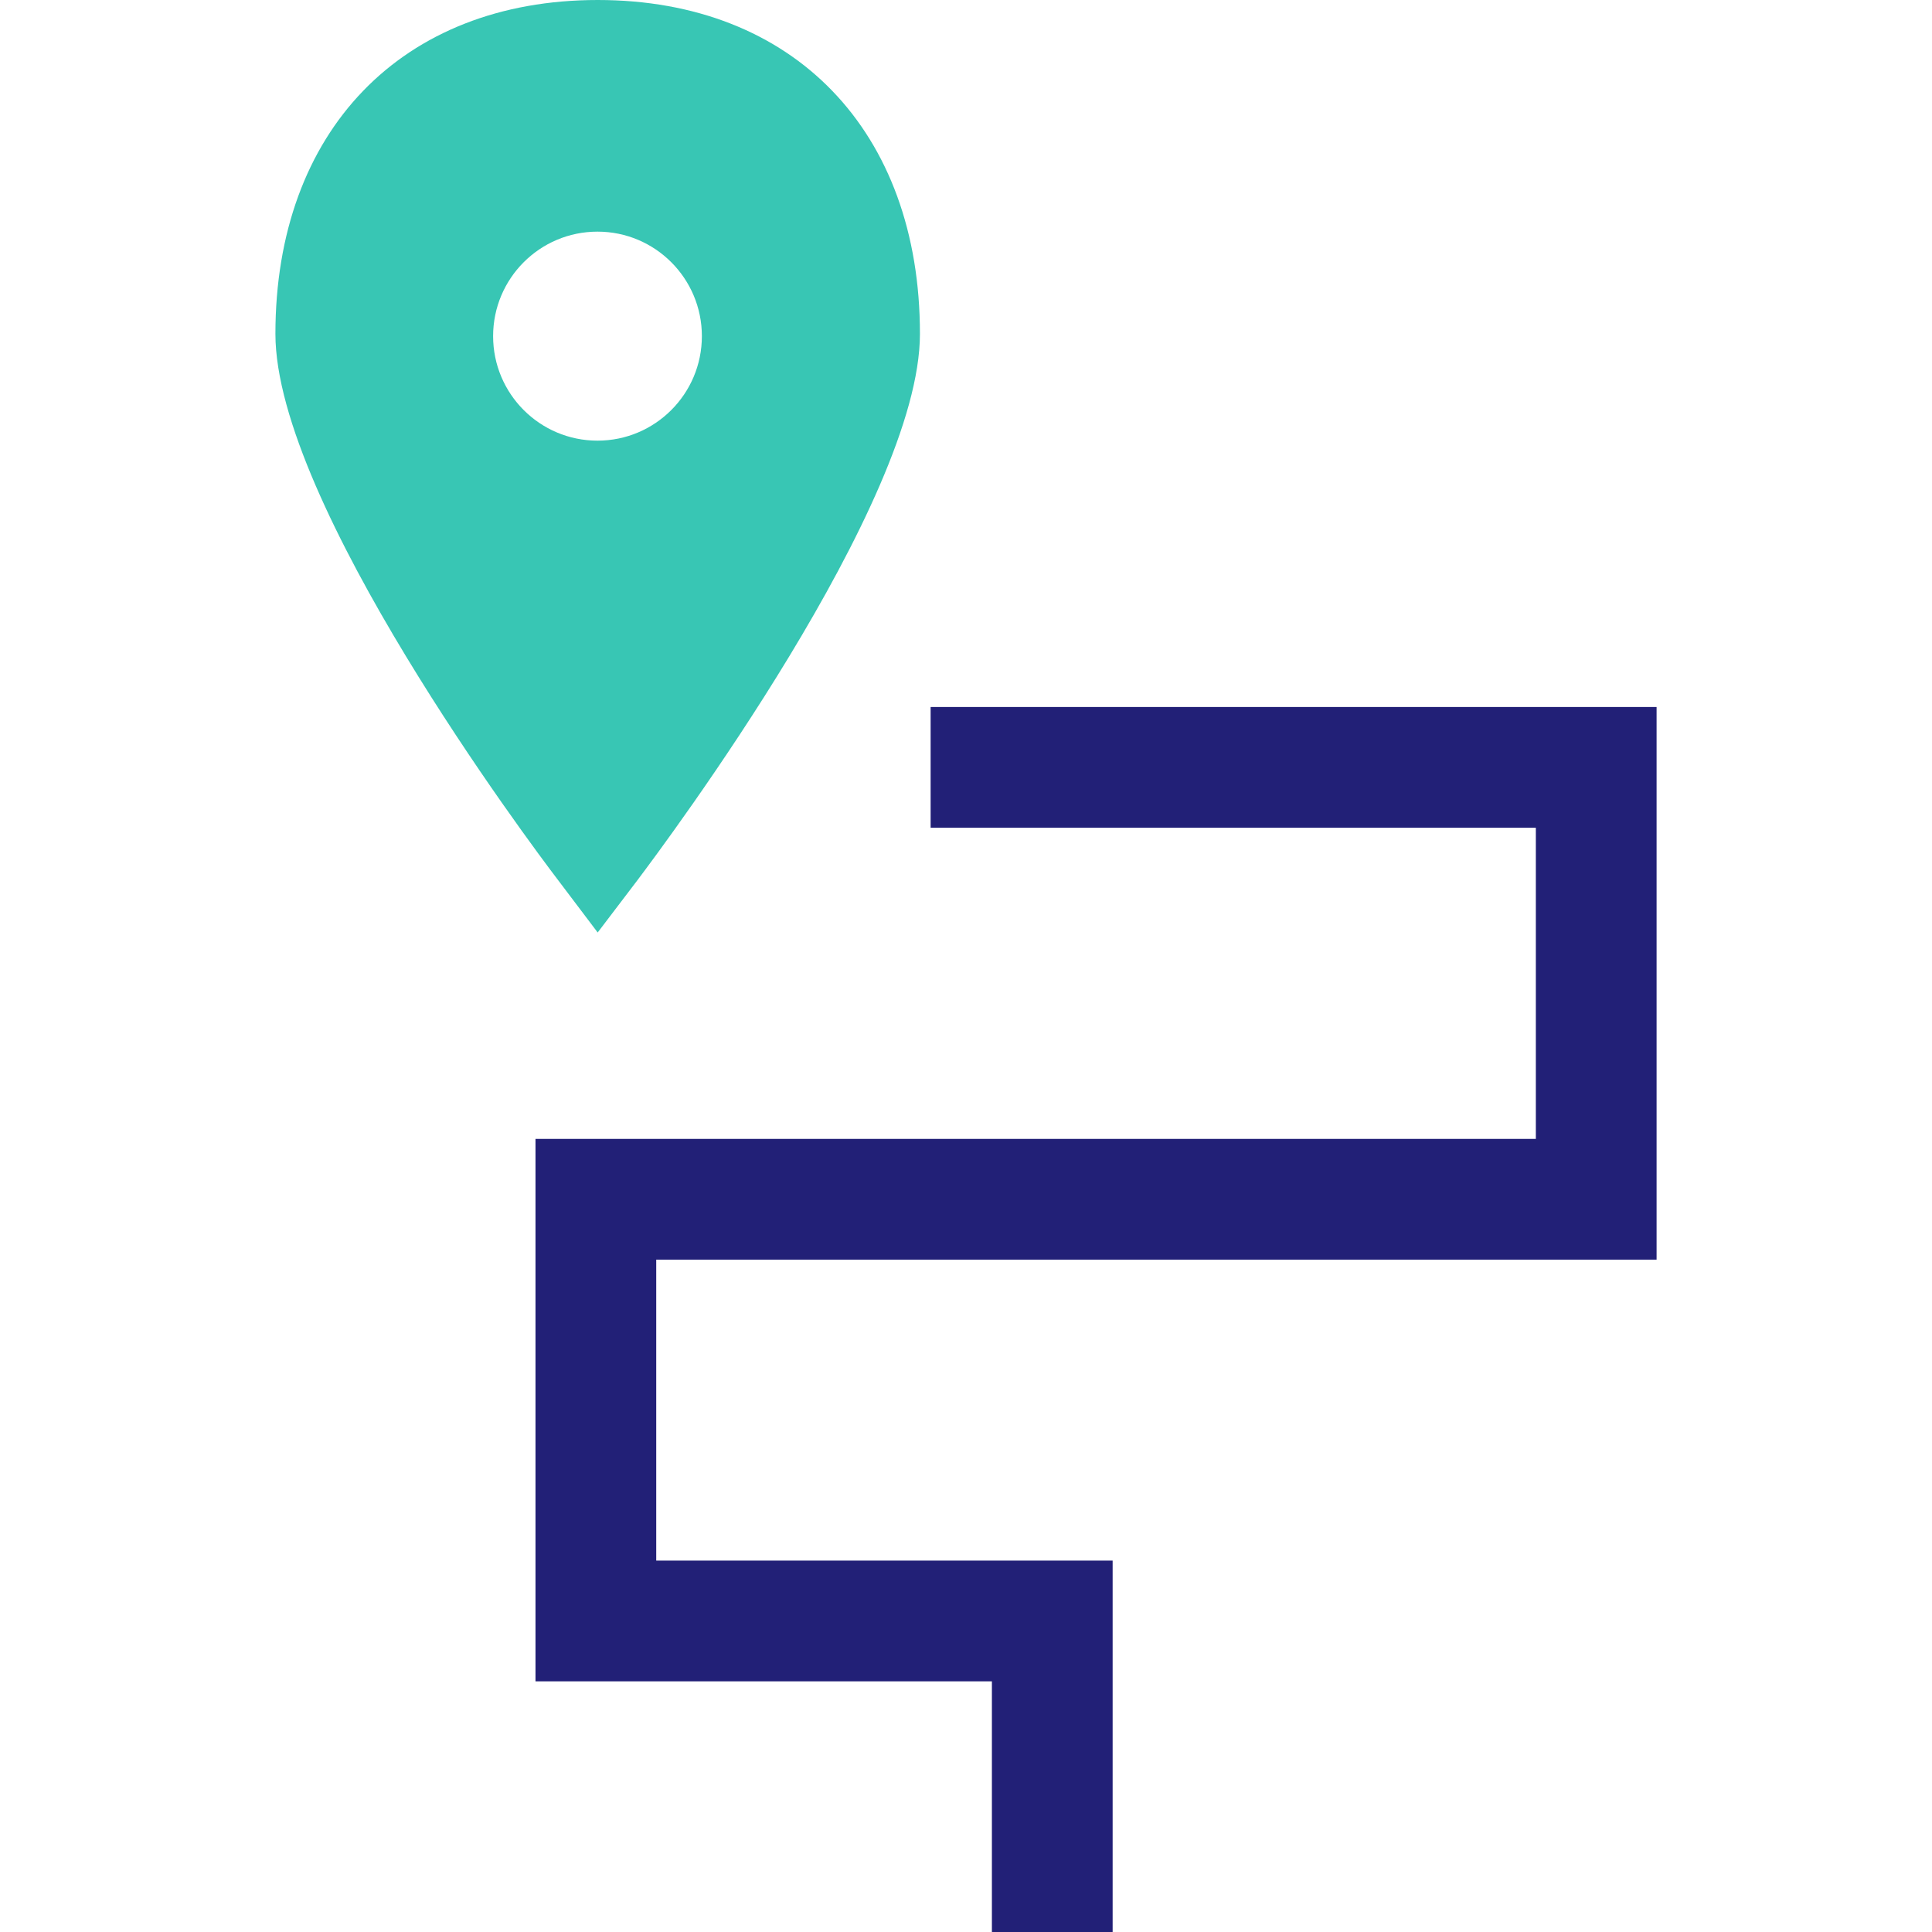
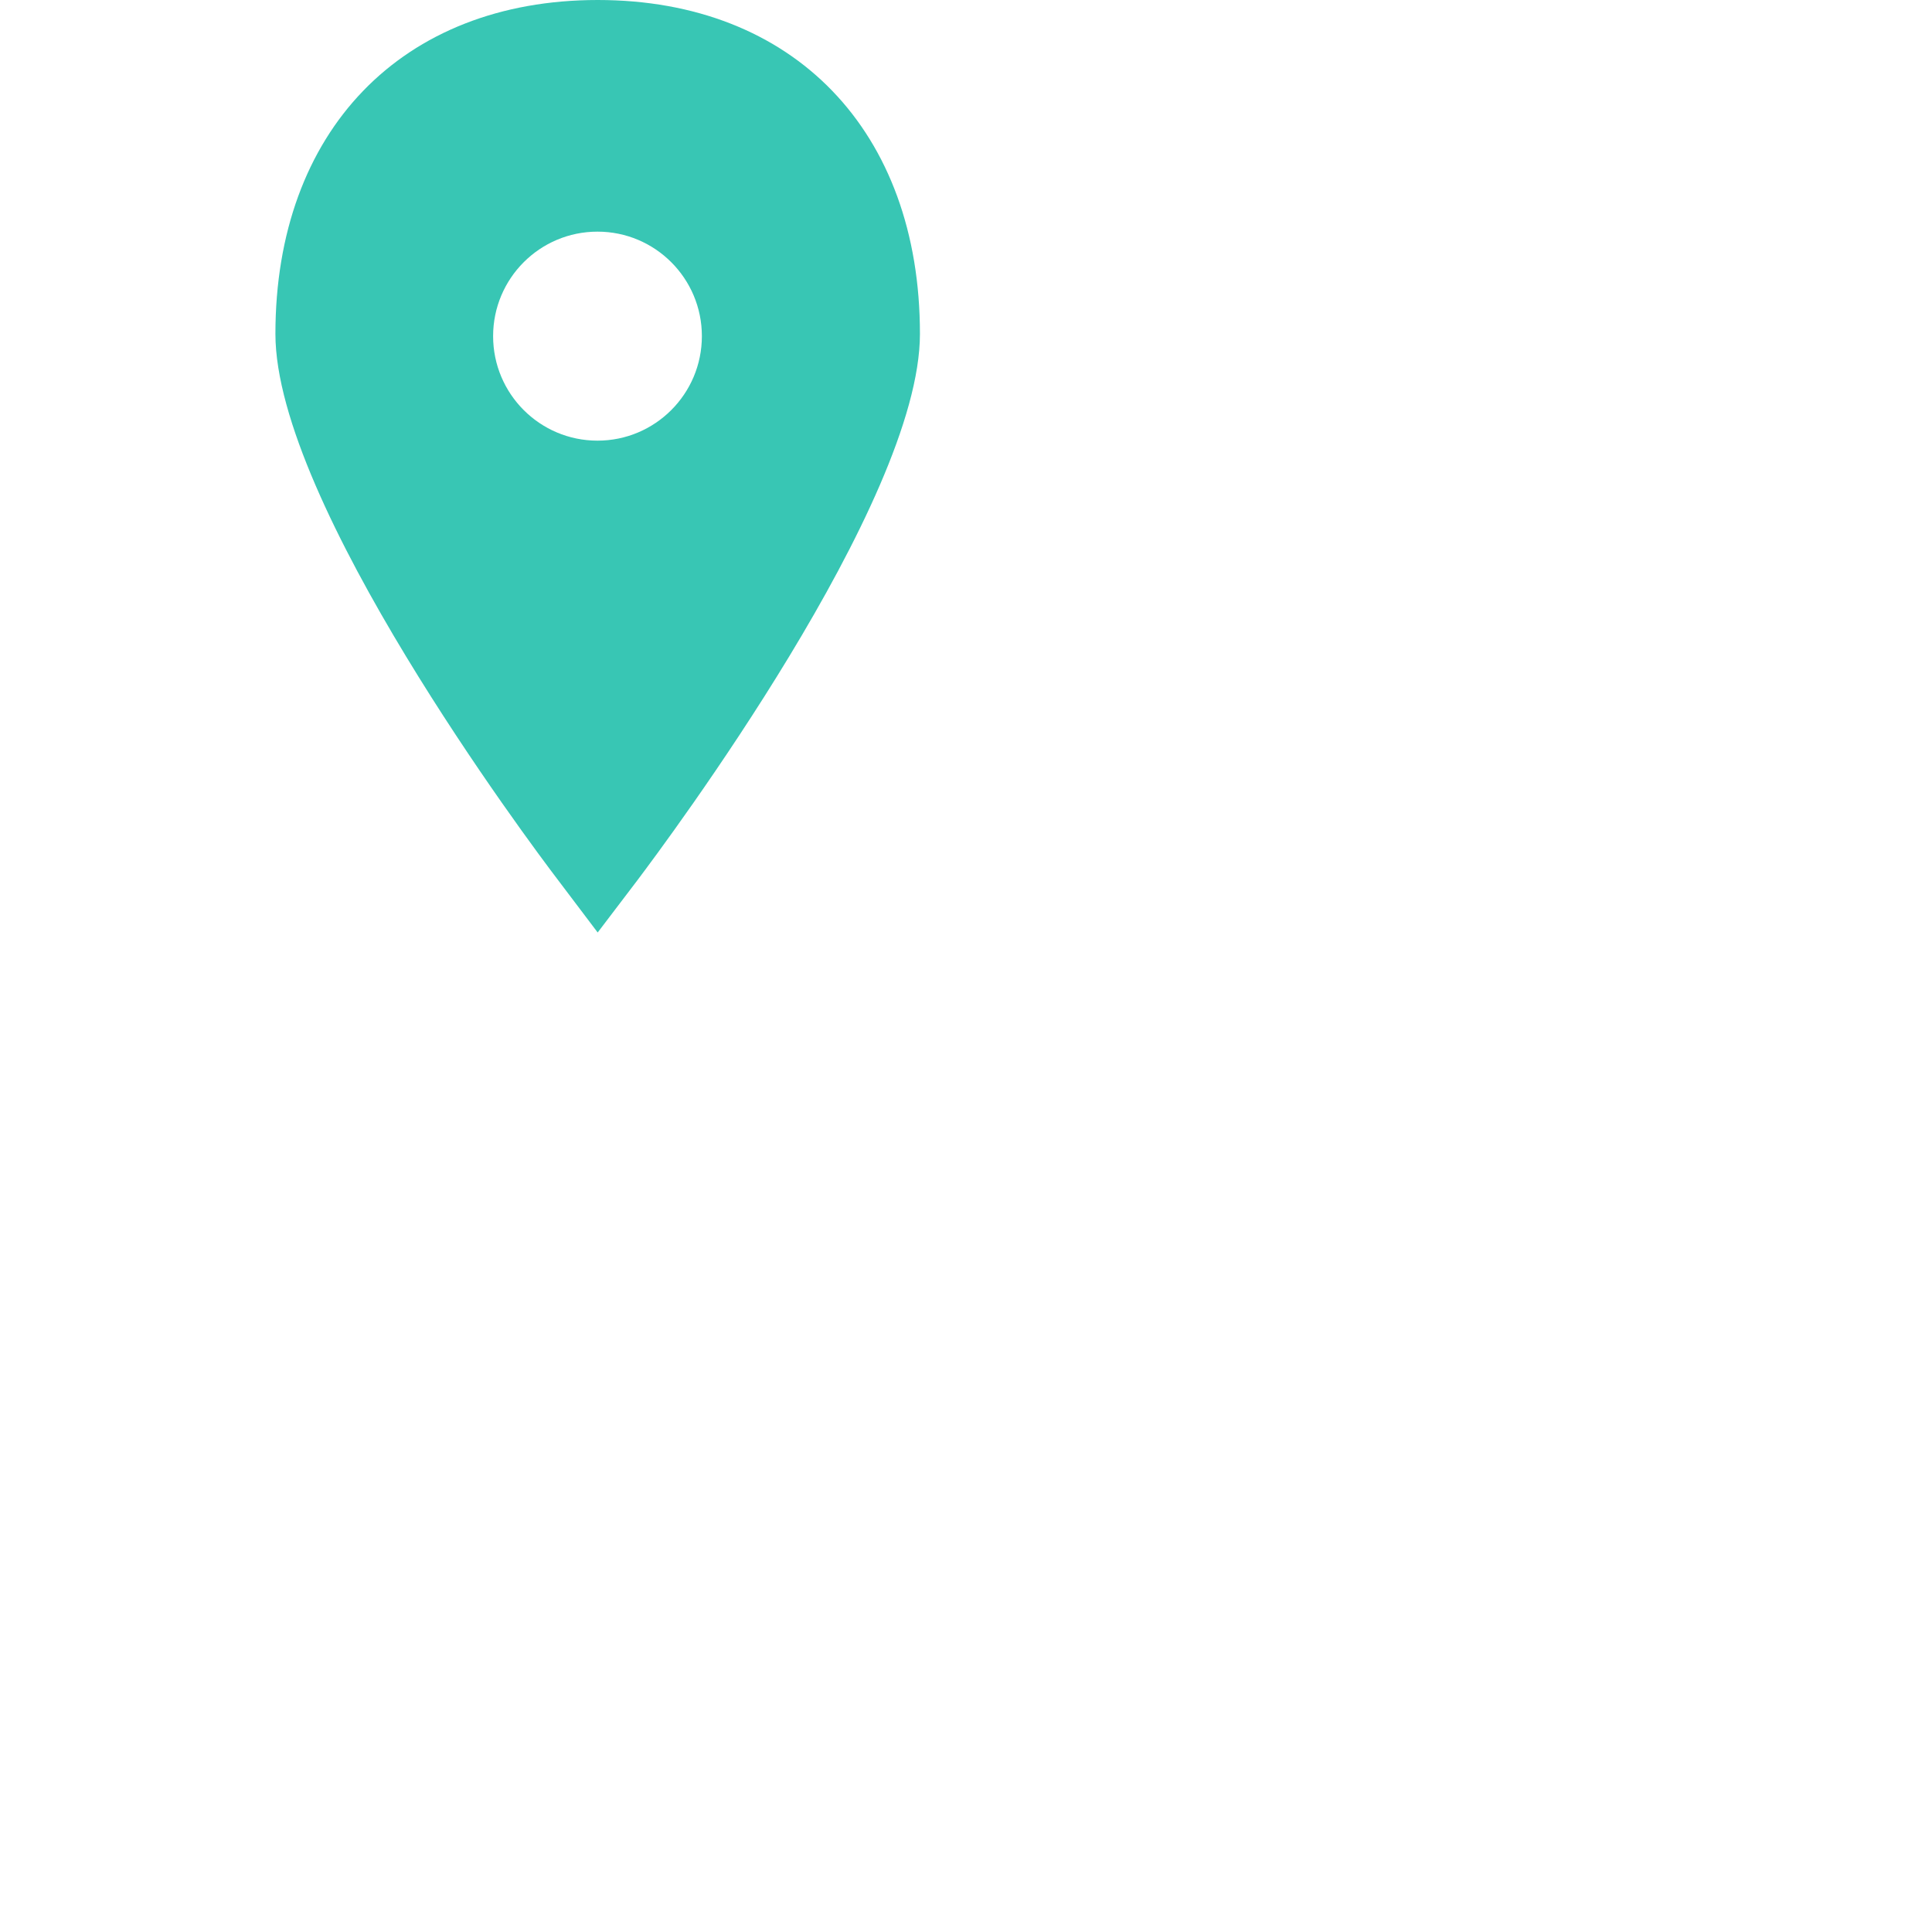
<svg xmlns="http://www.w3.org/2000/svg" height="800px" width="800px" version="1.1" id="Layer_1" viewBox="0 0 512.032 512.032" xml:space="preserve">
-   <polygon style="fill:#222077;" points="294.88,512.032 262.88,512.032 262.88,445.6 141.92,445.6 141.92,301.84 407.04,301.84   407.04,219.376 246.64,219.376 246.64,187.376 439.04,187.376 439.04,333.84 173.92,333.84 173.92,413.6 294.88,413.6 " />
  <path style="fill:#38C6B4;" d="M158.416,0c-51.904,0-85.424,34.736-85.424,88.496c0,44.8,67.28,134.752,74.96,144.816l10.448,13.824  l10.512-13.824c7.616-10.128,74.896-100.08,74.896-144.816C243.824,34.736,210.32,0,158.416,0z M158.352,116.784  c-15.28,0-27.664-12.4-27.664-27.696s12.384-27.696,27.664-27.696s27.664,12.4,27.664,27.696S173.632,116.784,158.352,116.784z" />
</svg>